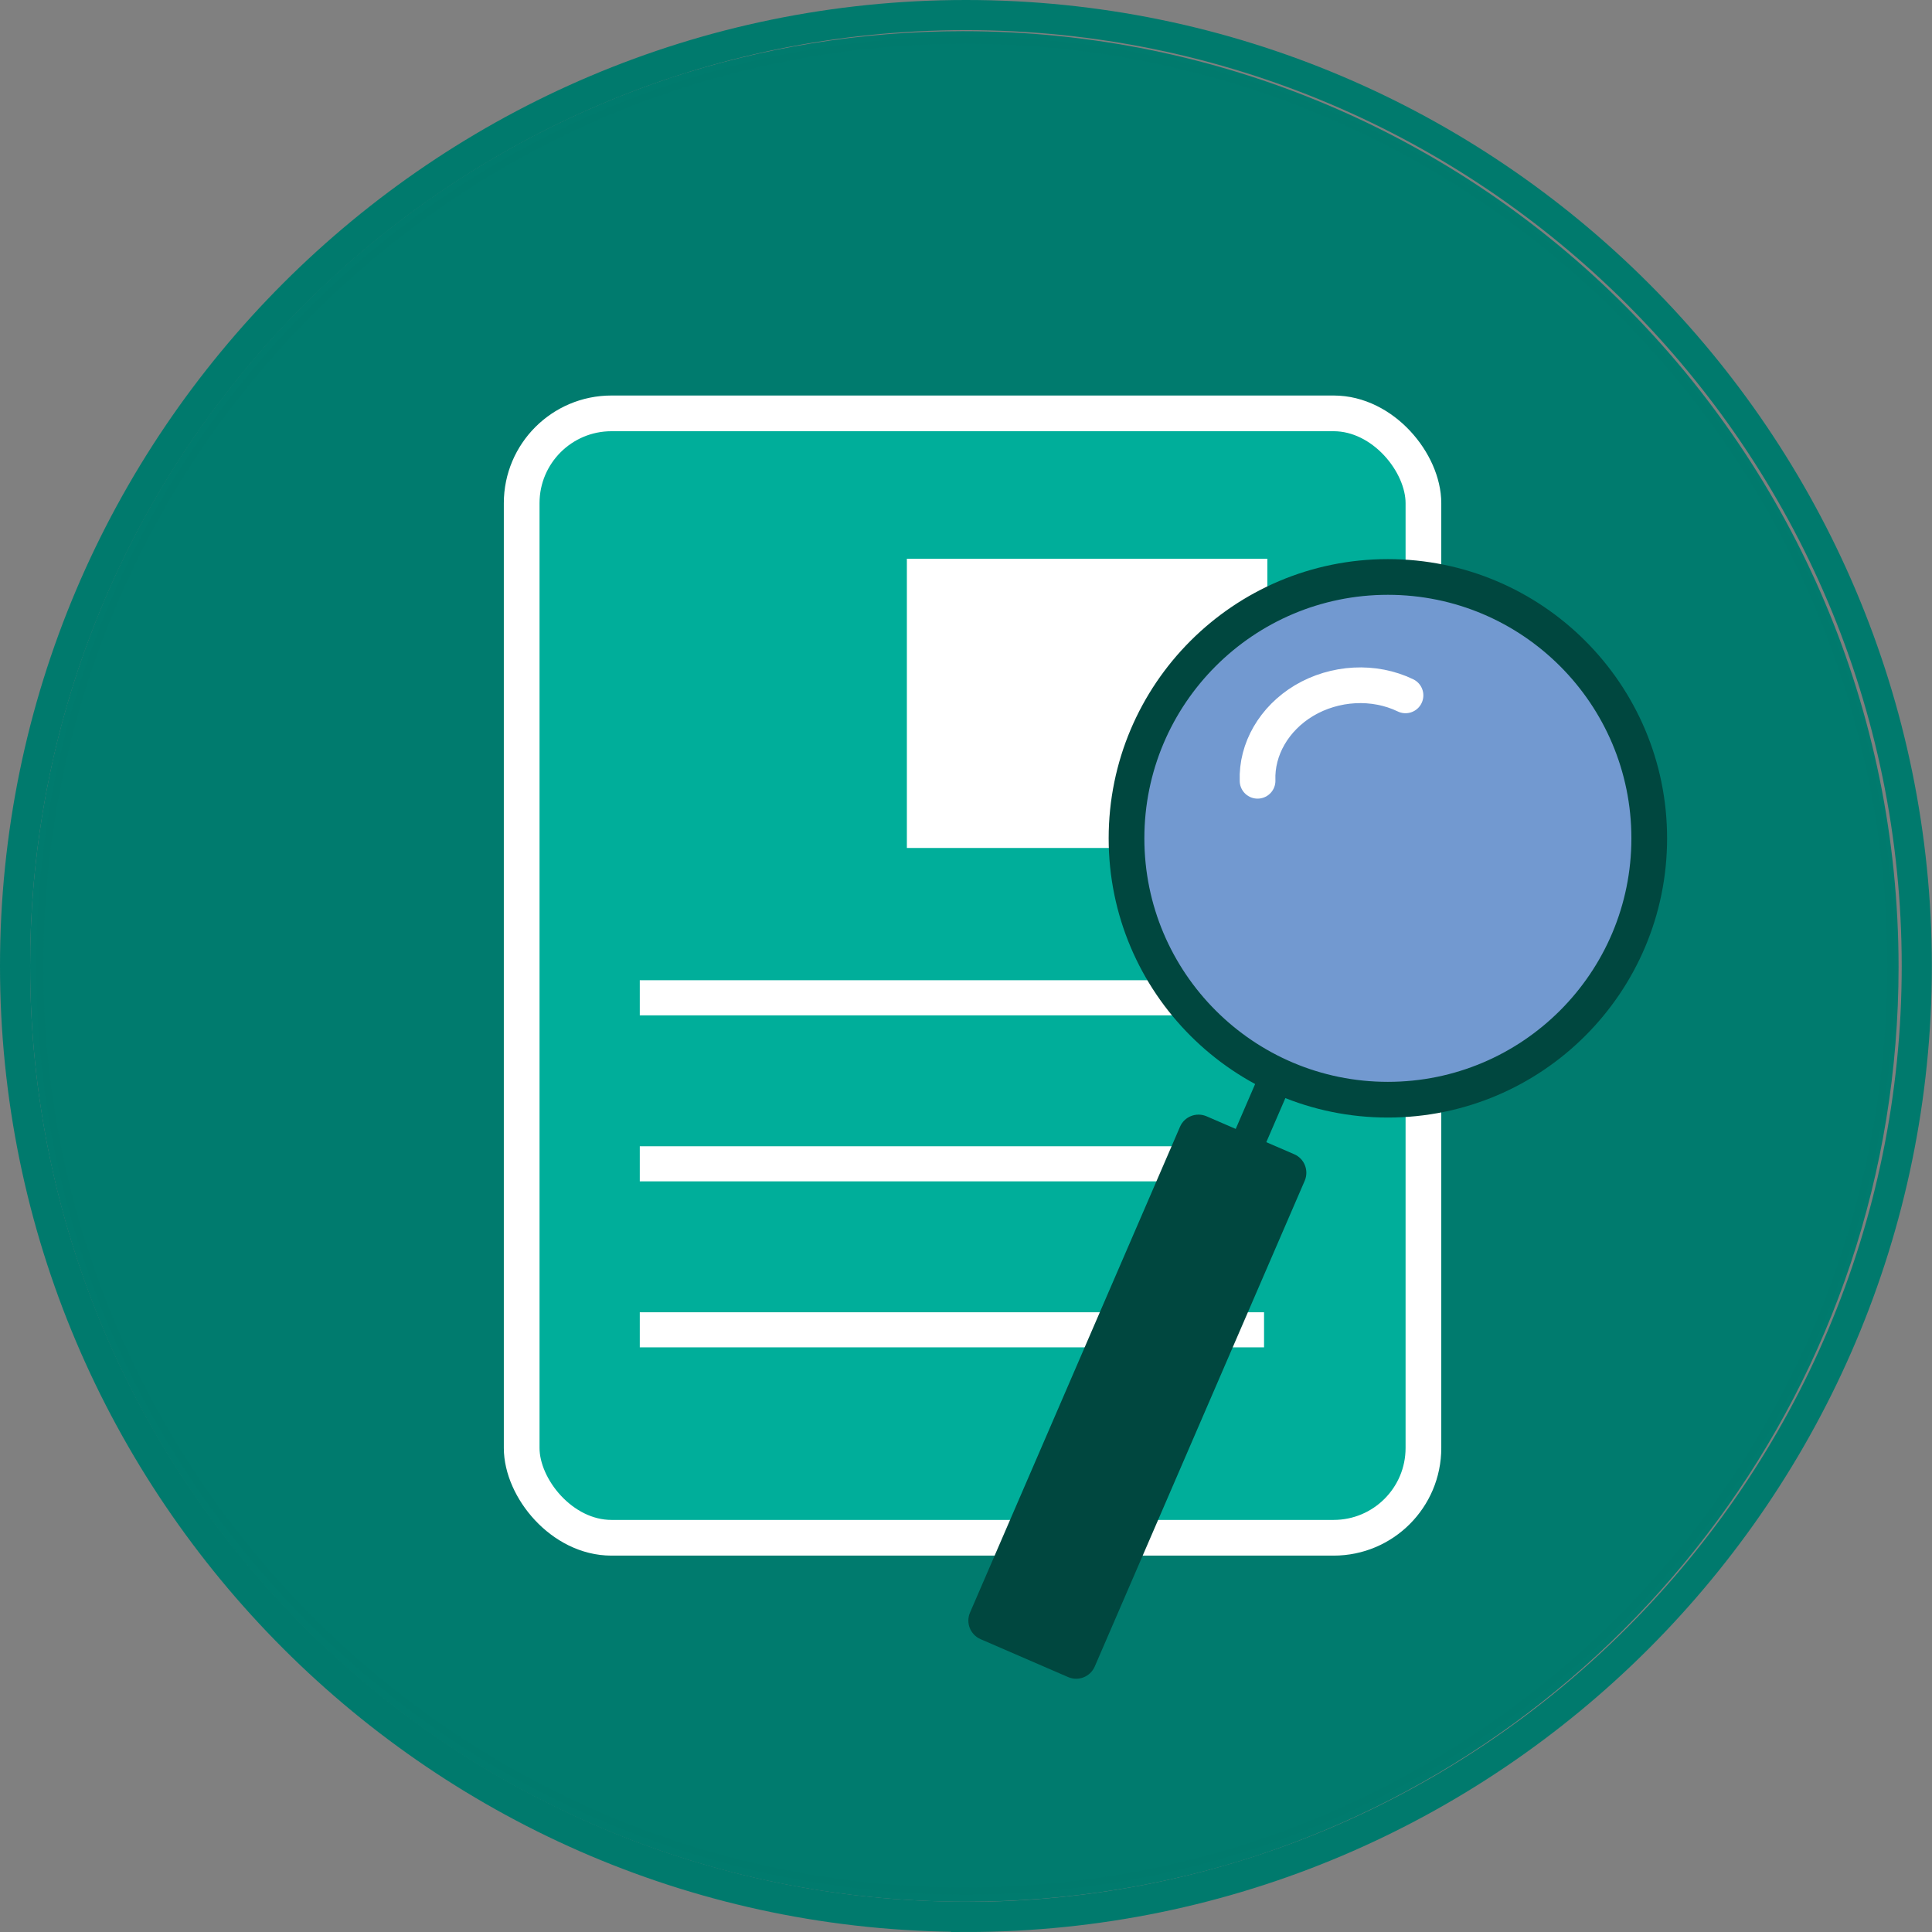
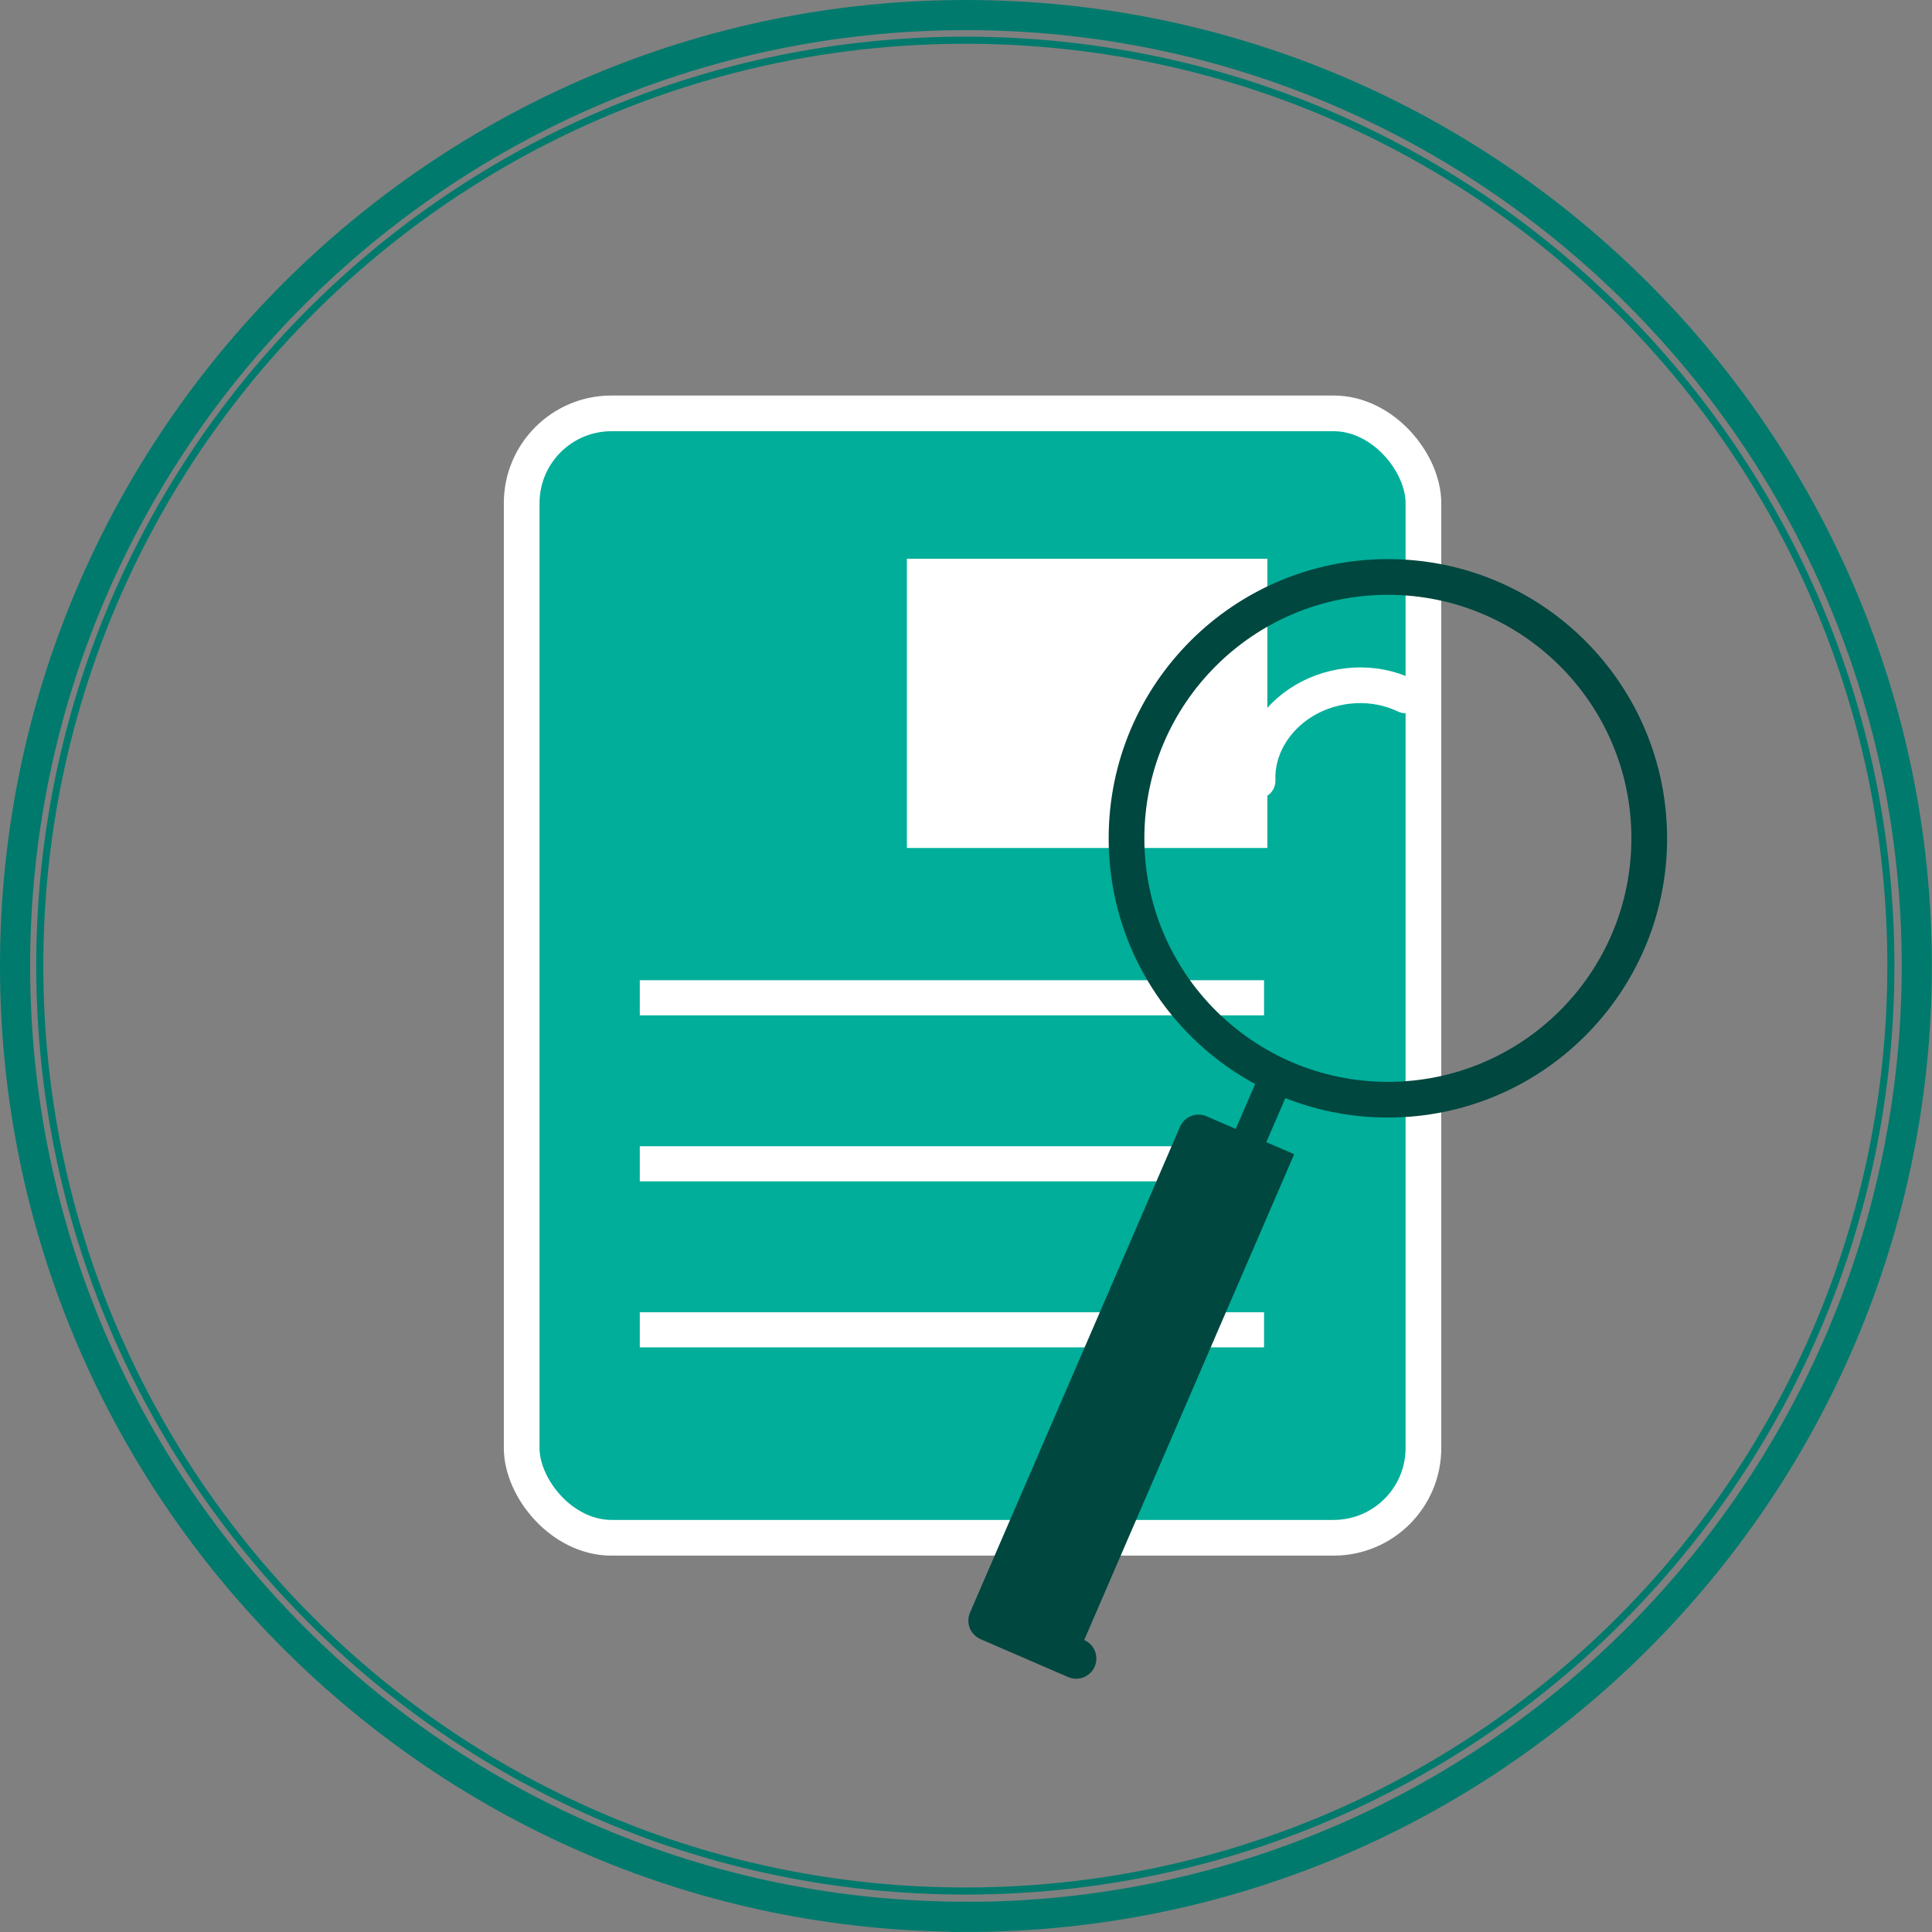
<svg xmlns="http://www.w3.org/2000/svg" id="Calque_2" data-name="Calque 2" viewBox="0 0 128.25 128.25">
  <rect x="0" y="0" width="128.25" height="128.25" fill="#808080" stroke="none" />
  <defs>
    <clipPath id="clippath">
-       <path d="M44.43,5.19C19.77,13.43,2,36.7,2,64.12c0,34.31,27.81,62.12,62.12,62.12,6.71,0,13.18-1.06,19.23-3.03,24.79-8.16,42.68-31.5,42.68-59.02,0-34.31-27.81-62.12-62.12-62.12-6.81,0-13.36,1.1-19.49,3.12" style="fill: none;" />
-     </clipPath>
+       </clipPath>
    <clipPath id="clippath-1">
      <path d="M2,64.12c0,34.31,27.81,62.12,62.12,62.12s62.12-27.81,62.12-62.12S98.43,2,64.12,2,2,29.81,2,64.12" style="fill: none;" />
    </clipPath>
  </defs>
  <g id="Calque_1-2" data-name="Calque 1">
    <g>
      <g style="clip-path: url(#clippath);">
        <path d="M126.04,64.19c0,34.31-27.81,62.12-62.12,62.12S1.79,98.5,1.79,64.19,29.6,2.07,63.91,2.07s62.12,27.81,62.12,62.12" style="fill: #007b6e;" />
      </g>
      <g style="clip-path: url(#clippath-1);">
        <path d="M88.53,102.09h-47.94c-3.28,0-5.96-2.68-5.96-5.96v-62.72c0-3.28,2.68-5.96,5.96-5.96h47.94c3.28,0,5.96,2.68,5.96,5.96v62.72c0,3.28-2.68,5.96-5.96,5.96" style="fill: #00ae9a;" />
        <rect x="34.63" y="27.44" width="59.86" height="74.64" rx="5.96" ry="5.96" style="fill: none; stroke: #fff; stroke-miterlimit: 10; stroke-width: 2.37px;" />
        <rect x="42.47" y="65.07" width="41.44" height="2.33" style="fill: #fff;" />
        <rect x="42.47" y="76.09" width="41.44" height="2.33" style="fill: #fff;" />
        <rect x="42.47" y="87.11" width="41.44" height="2.33" style="fill: #fff;" />
        <rect x="60.2" y="37.09" width="23.93" height="19.2" style="fill: #fff;" />
-         <path d="M85.91,76.62l-1.85-.8,1.82-4.21-2.03-.88-1.82,4.21-1.94-.84c-.68-.29-1.47.02-1.76.7l-13.94,32.25c-.29.68.02,1.46.7,1.76l5.82,2.52c.68.29,1.46-.02,1.76-.7l13.94-32.25c.29-.68-.02-1.47-.7-1.76" style="fill: #00473f;" />
-         <path d="M74.78,55.65c0-9.58,7.77-17.35,17.35-17.35s17.35,7.77,17.35,17.35-7.77,17.35-17.35,17.35-17.35-7.77-17.35-17.35" style="fill: #7299d0;" />
+         <path d="M85.91,76.62l-1.85-.8,1.82-4.21-2.03-.88-1.82,4.21-1.94-.84c-.68-.29-1.47.02-1.76.7l-13.94,32.25c-.29.68.02,1.46.7,1.76l5.82,2.52c.68.29,1.46-.02,1.76-.7c.29-.68-.02-1.47-.7-1.76" style="fill: #00473f;" />
        <path d="M74.78,55.65c0-9.58,7.77-17.35,17.35-17.35s17.35,7.77,17.35,17.35-7.77,17.35-17.35,17.35-17.35-7.77-17.35-17.35Z" style="fill: none; stroke: #00473f; stroke-miterlimit: 10; stroke-width: 2.37px;" />
        <path d="M83.48,51.83c-.08-2.1,1.1-4.13,3.08-5.32,2.05-1.22,4.65-1.36,6.74-.35" style="fill: none; stroke: #fff; stroke-linecap: round; stroke-miterlimit: 10; stroke-width: 2.37px;" />
        <path d="M2.64,64.1c0,33.93,27.51,61.43,61.44,61.43s61.44-27.5,61.44-61.43S98.01,2.67,64.08,2.67,2.64,30.17,2.64,64.1" style="fill: none; stroke: #007a6d; stroke-miterlimit: 10; stroke-width: .47px;" />
      </g>
      <path d="M64.12,127.25c34.81,0,63.12-28.32,63.12-63.12S98.93,1,64.12,1,1,29.32,1,64.12s28.32,63.12,63.12,63.12Z" style="fill: none; stroke: #007a6d; stroke-width: 2px;" />
    </g>
  </g>
</svg>